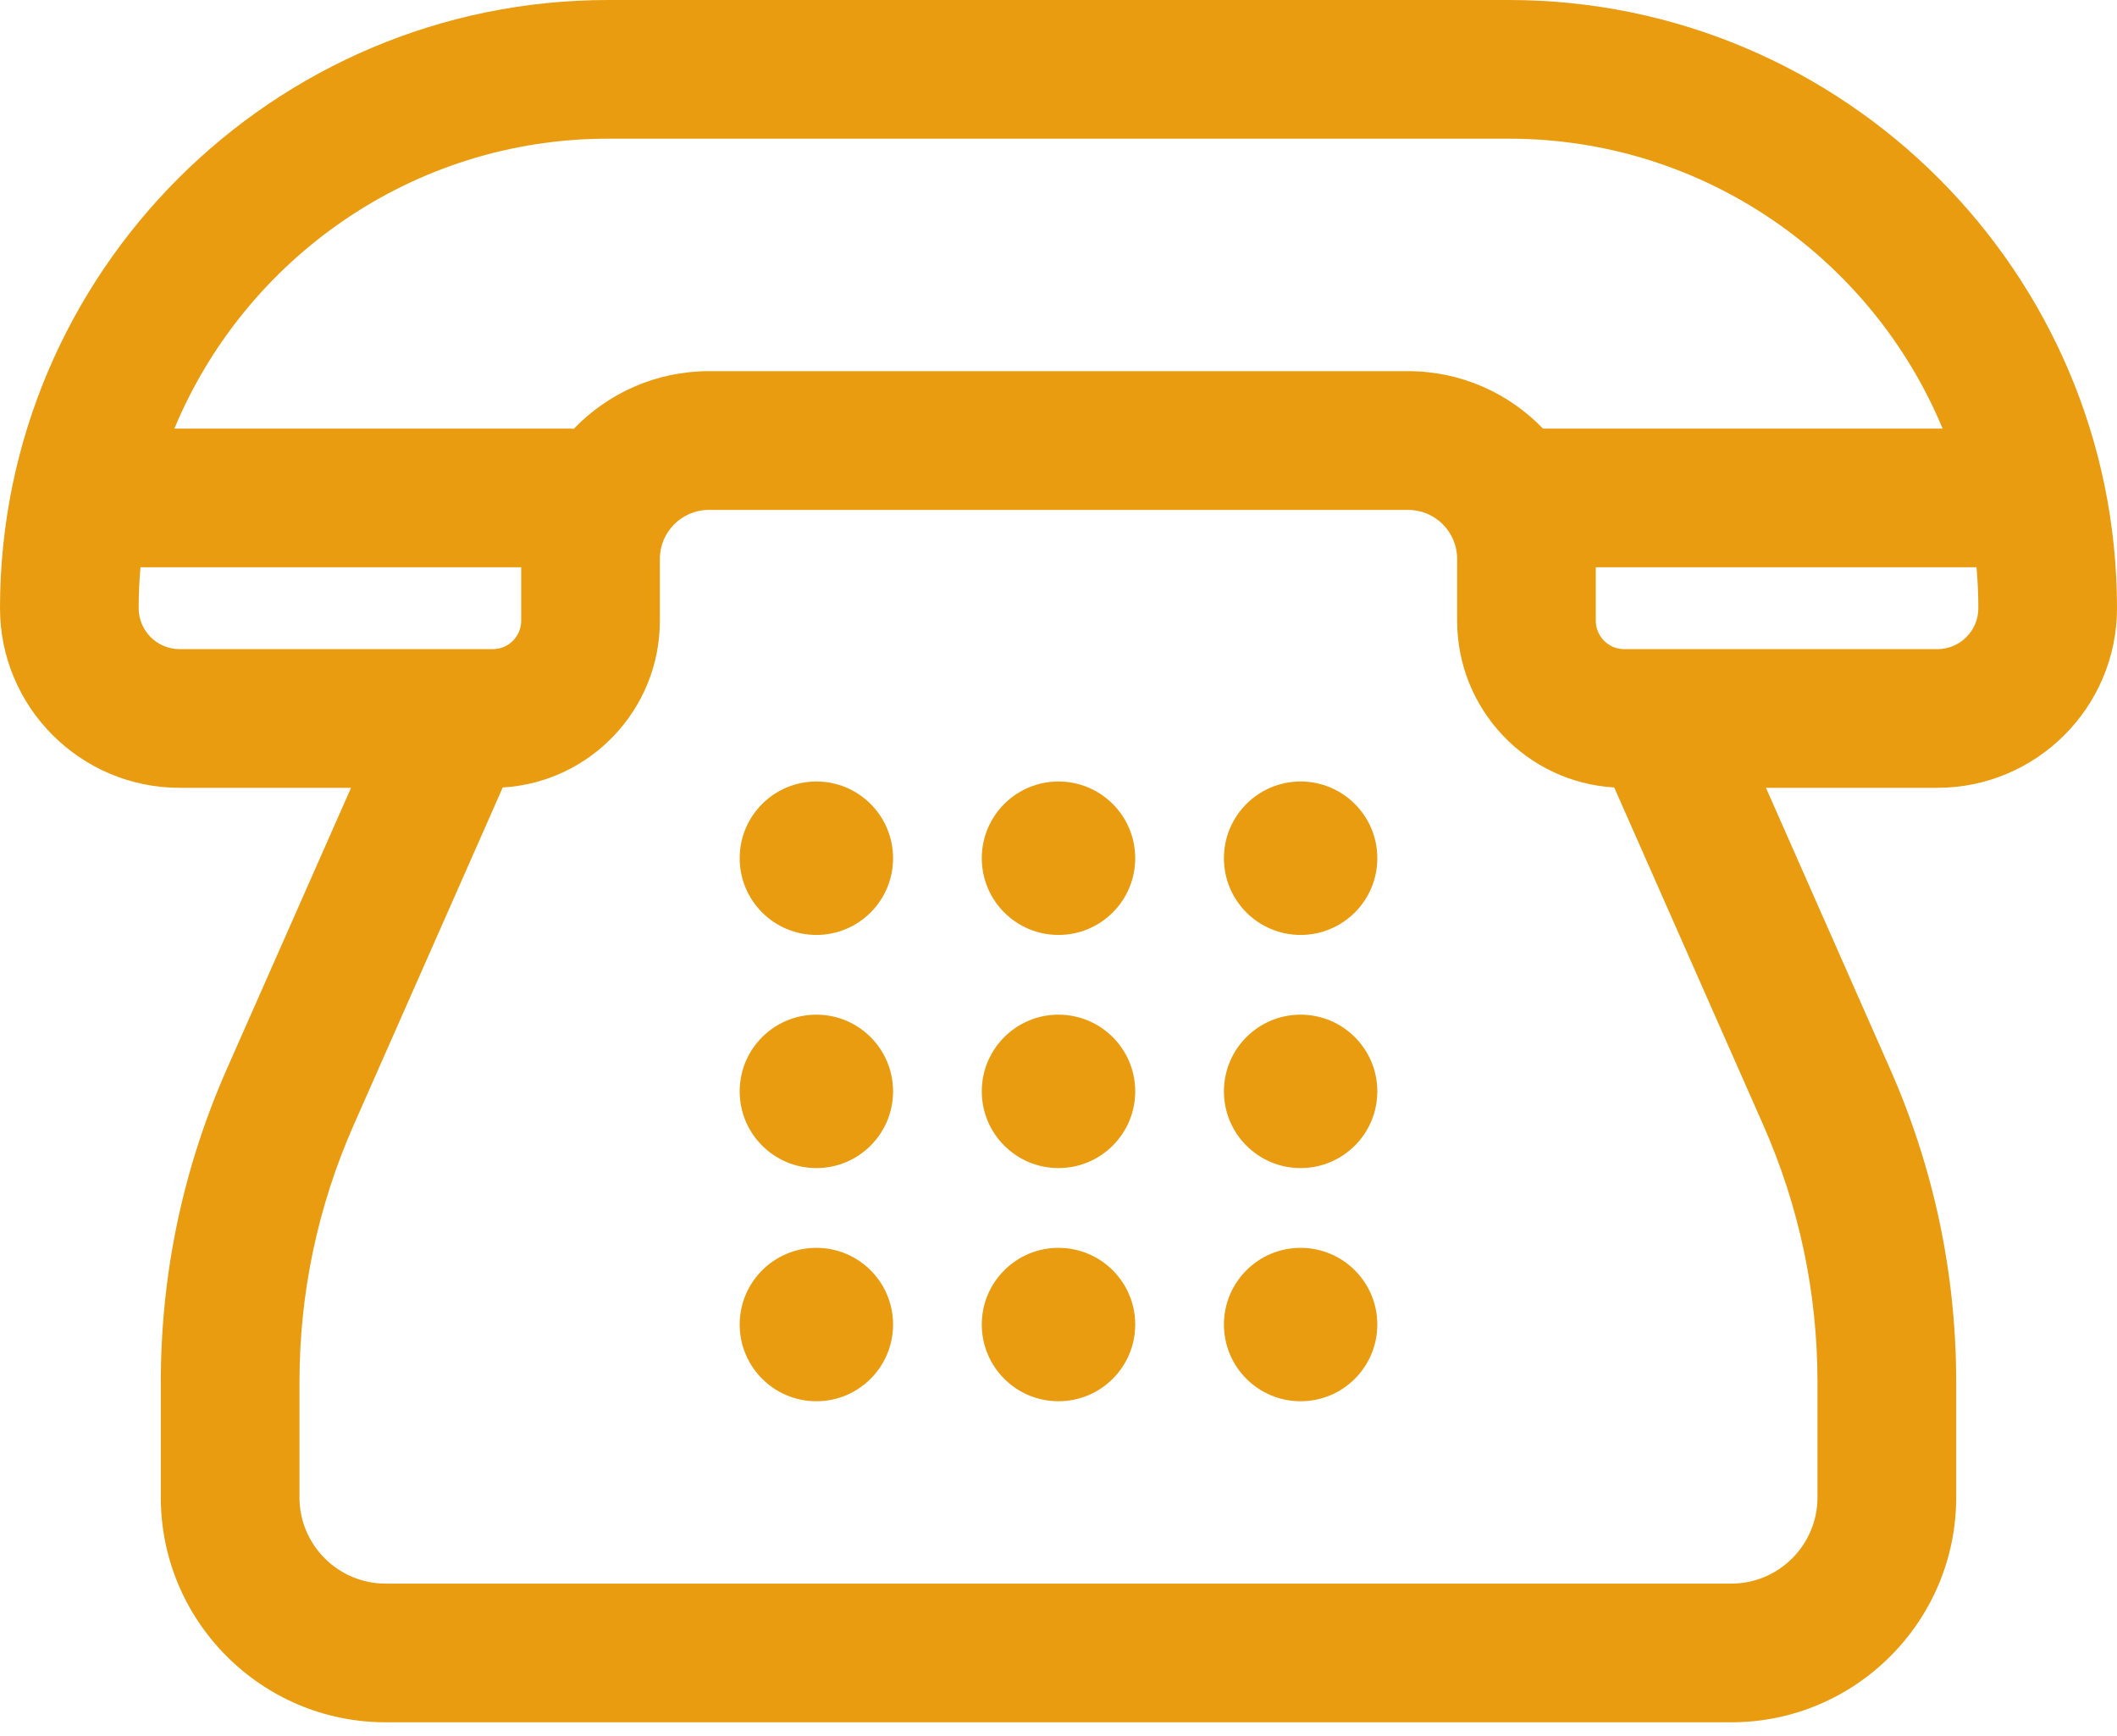
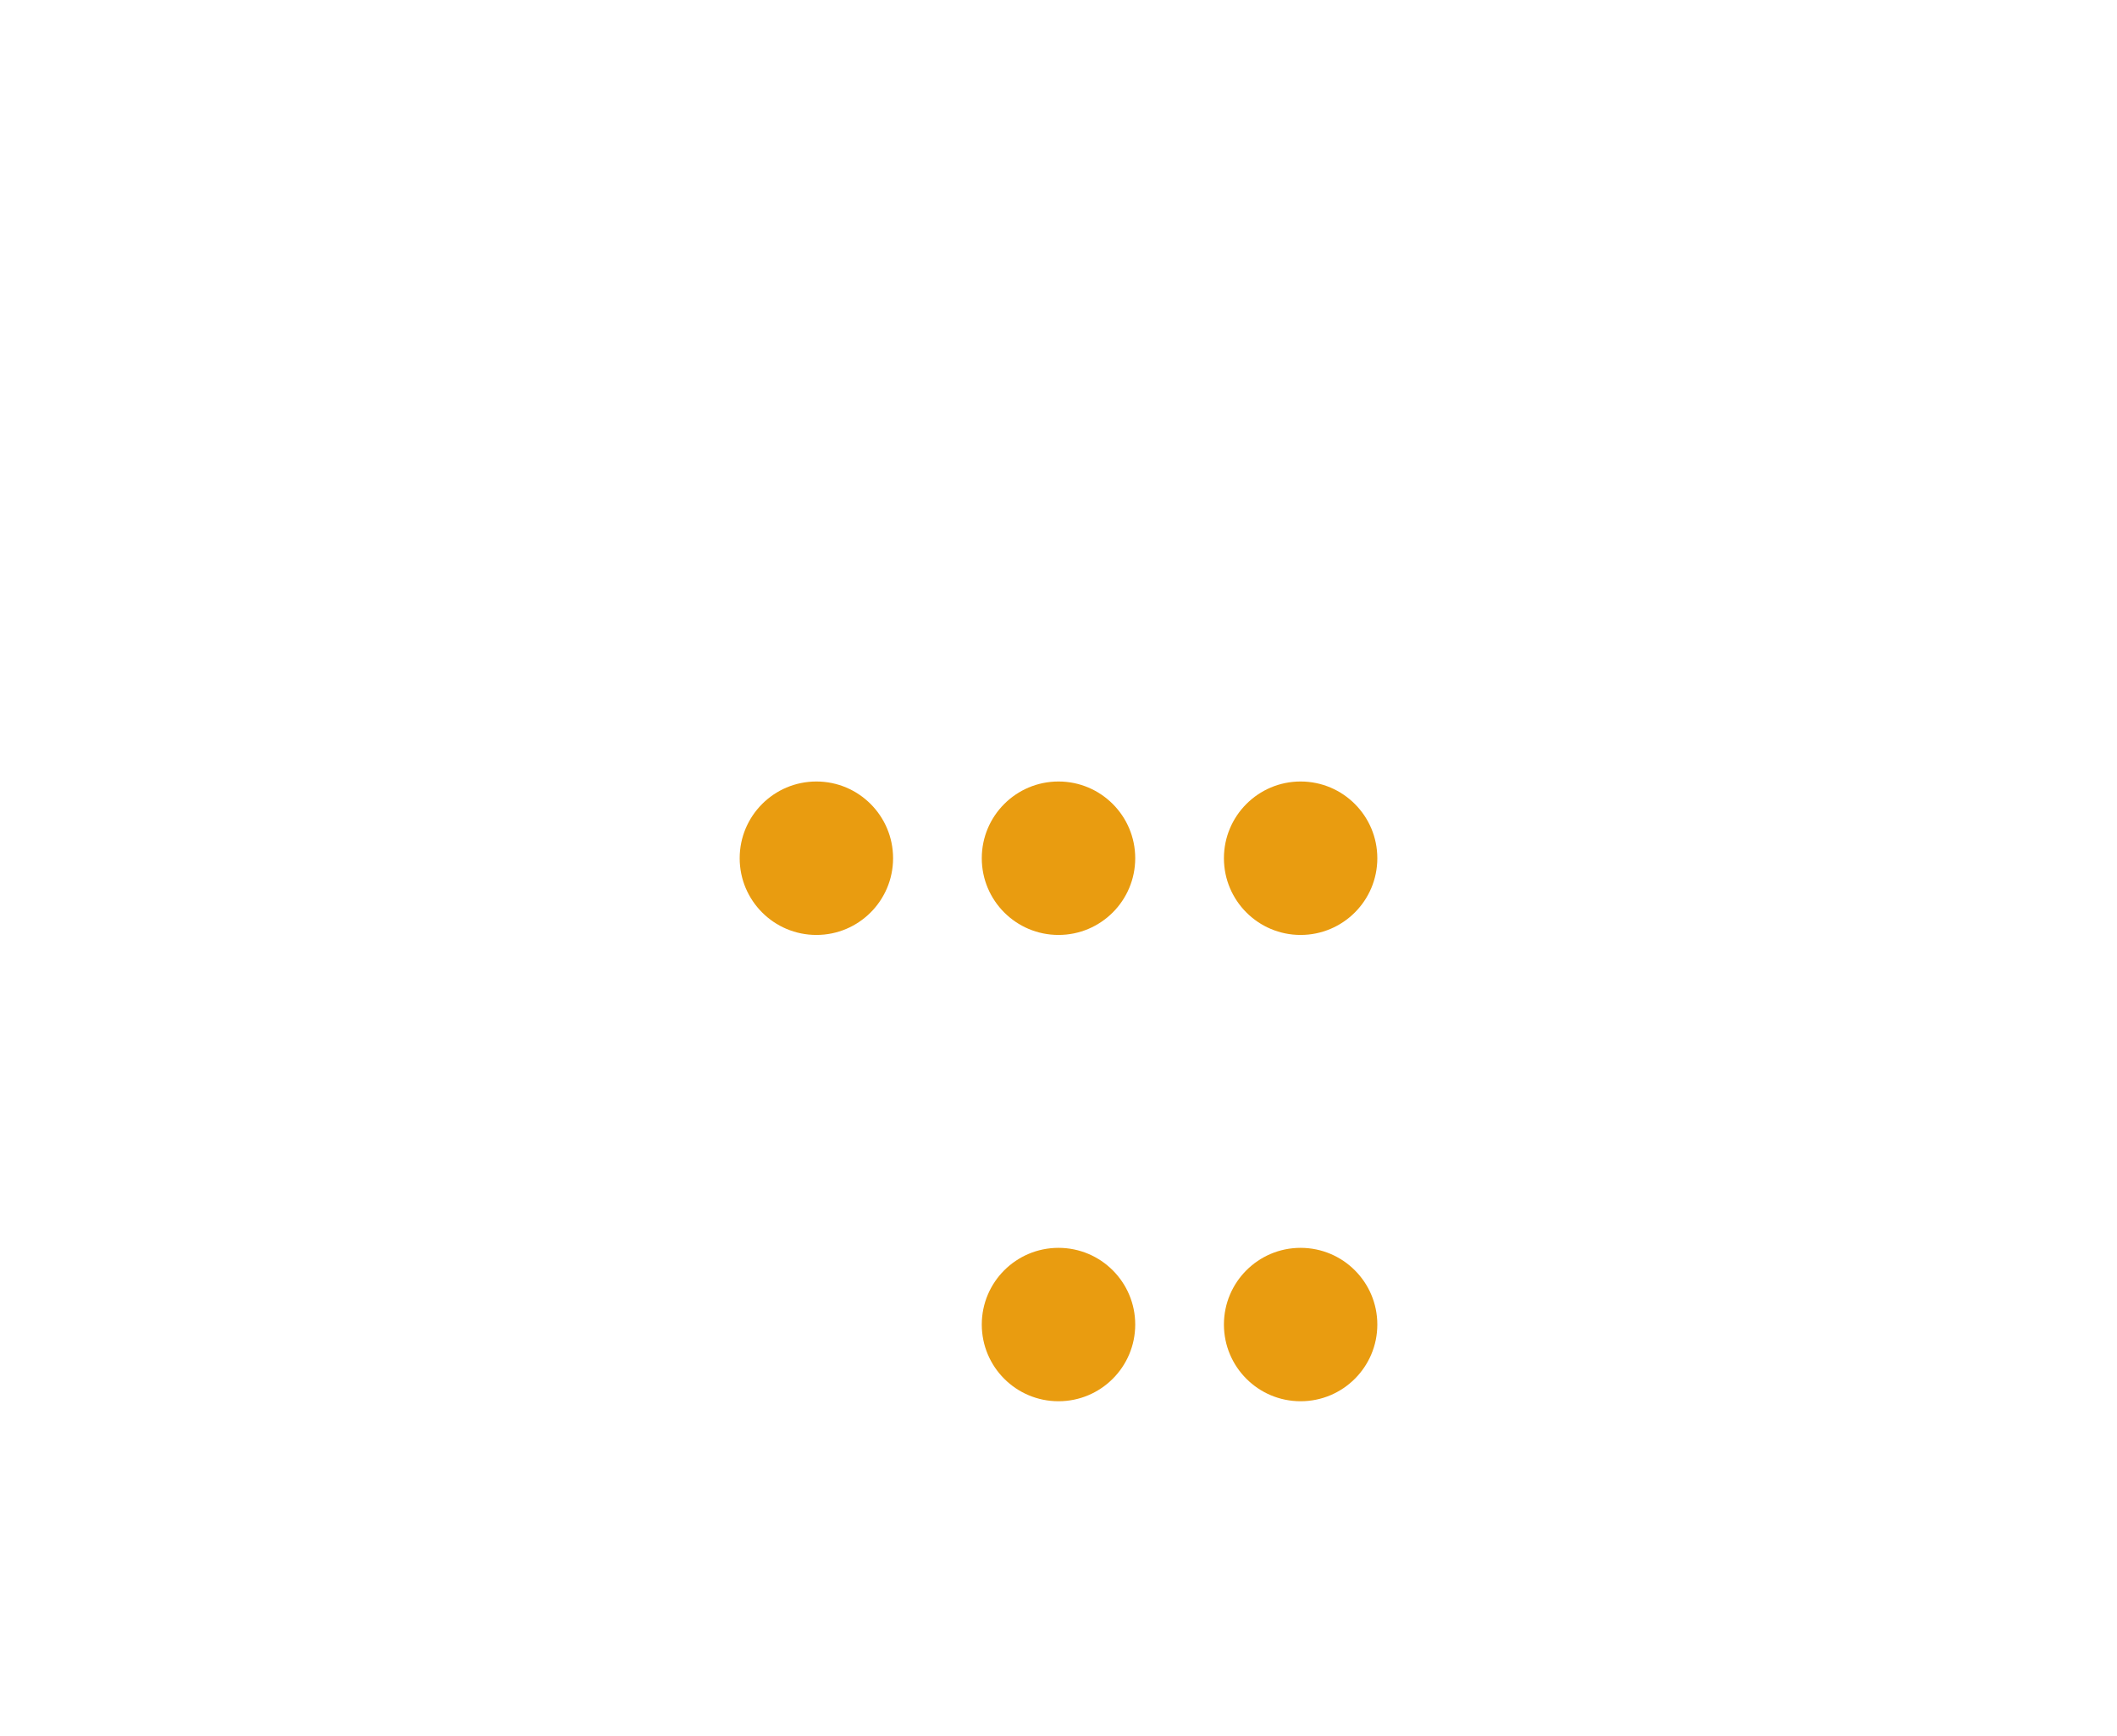
<svg xmlns="http://www.w3.org/2000/svg" width="50" height="41" viewBox="0 0 50 41" fill="none">
-   <path d="M50 14.364C50 6.444 43.556 0 35.636 0H14.364C6.444 9.76563e-05 0 6.444 0 14.364C0 16.703 1.903 18.606 4.242 18.606H8.291L5.359 25.244C4.323 27.591 3.798 30.081 3.798 32.645V35.365C3.798 38.294 6.18 40.676 9.109 40.676H40.891C43.819 40.676 46.202 38.294 46.202 35.365V32.645C46.202 30.081 45.676 27.591 44.64 25.244L41.709 18.606H45.758C48.097 18.606 50 16.703 50 14.364ZM14.364 3.275H35.636V3.275C40.248 3.275 44.212 6.106 45.881 10.122H36.443C35.637 9.287 34.507 8.766 33.257 8.766H16.743C15.491 8.766 14.359 9.289 13.552 10.127C13.521 10.125 13.49 10.122 13.458 10.122H4.119C5.788 6.106 9.752 3.275 14.364 3.275ZM4.242 15.331C3.709 15.331 3.275 14.897 3.275 14.364C3.275 14.038 3.29 13.716 3.318 13.397H12.31V14.661C12.31 15.03 12.009 15.331 11.64 15.331H4.242V15.331ZM42.926 32.645V35.365C42.926 36.487 42.013 37.401 40.891 37.401H9.109C7.986 37.401 7.073 36.488 7.073 35.365V32.645C7.073 30.539 7.504 28.494 8.355 26.567L11.874 18.598C13.941 18.477 15.585 16.758 15.585 14.661V13.199C15.585 12.561 16.105 12.042 16.743 12.042H33.257C33.895 12.042 34.415 12.561 34.415 13.199V14.661C34.415 16.758 36.059 18.477 38.125 18.598L41.644 26.567C42.495 28.494 42.926 30.539 42.926 32.645ZM38.36 15.331V15.331C37.99 15.331 37.69 15.03 37.69 14.661V13.397H46.682C46.71 13.716 46.725 14.039 46.725 14.364C46.725 14.898 46.291 15.331 45.758 15.331H38.36V15.331Z" fill="#E99C10" />
  <path d="M19.282 22.081C20.282 22.081 21.093 21.27 21.093 20.269C21.093 19.269 20.282 18.457 19.282 18.457C18.281 18.457 17.47 19.269 17.47 20.269C17.47 21.27 18.281 22.081 19.282 22.081Z" fill="#E99C10" />
  <path d="M25 22.081C26.001 22.081 26.812 21.27 26.812 20.269C26.812 19.269 26.001 18.457 25 18.457C23.999 18.457 23.188 19.269 23.188 20.269C23.188 21.27 23.999 22.081 25 22.081Z" fill="#E99C10" />
  <path d="M30.718 22.081C31.719 22.081 32.53 21.27 32.53 20.269C32.53 19.269 31.719 18.457 30.718 18.457C29.718 18.457 28.907 19.269 28.907 20.269C28.907 21.27 29.718 22.081 30.718 22.081Z" fill="#E99C10" />
-   <path d="M19.282 27.587C20.282 27.587 21.093 26.776 21.093 25.776C21.093 24.775 20.282 23.964 19.282 23.964C18.281 23.964 17.47 24.775 17.47 25.776C17.47 26.776 18.281 27.587 19.282 27.587Z" fill="#E99C10" />
-   <path d="M25 27.587C26.001 27.587 26.812 26.776 26.812 25.776C26.812 24.775 26.001 23.964 25 23.964C23.999 23.964 23.188 24.775 23.188 25.776C23.188 26.776 23.999 27.587 25 27.587Z" fill="#E99C10" />
-   <path d="M30.718 27.587C31.719 27.587 32.53 26.776 32.53 25.776C32.53 24.775 31.719 23.964 30.718 23.964C29.718 23.964 28.907 24.775 28.907 25.776C28.907 26.776 29.718 27.587 30.718 27.587Z" fill="#E99C10" />
-   <path d="M19.282 33.094C20.282 33.094 21.093 32.283 21.093 31.282C21.093 30.282 20.282 29.471 19.282 29.471C18.281 29.471 17.47 30.282 17.47 31.282C17.47 32.283 18.281 33.094 19.282 33.094Z" fill="#E99C10" />
  <path d="M25 33.094C26.001 33.094 26.812 32.283 26.812 31.282C26.812 30.282 26.001 29.471 25 29.471C23.999 29.471 23.188 30.282 23.188 31.282C23.188 32.283 23.999 33.094 25 33.094Z" fill="#E99C10" />
  <path d="M30.718 33.094C31.719 33.094 32.53 32.283 32.53 31.282C32.53 30.282 31.719 29.471 30.718 29.471C29.718 29.471 28.907 30.282 28.907 31.282C28.907 32.283 29.718 33.094 30.718 33.094Z" fill="#E99C10" />
</svg>